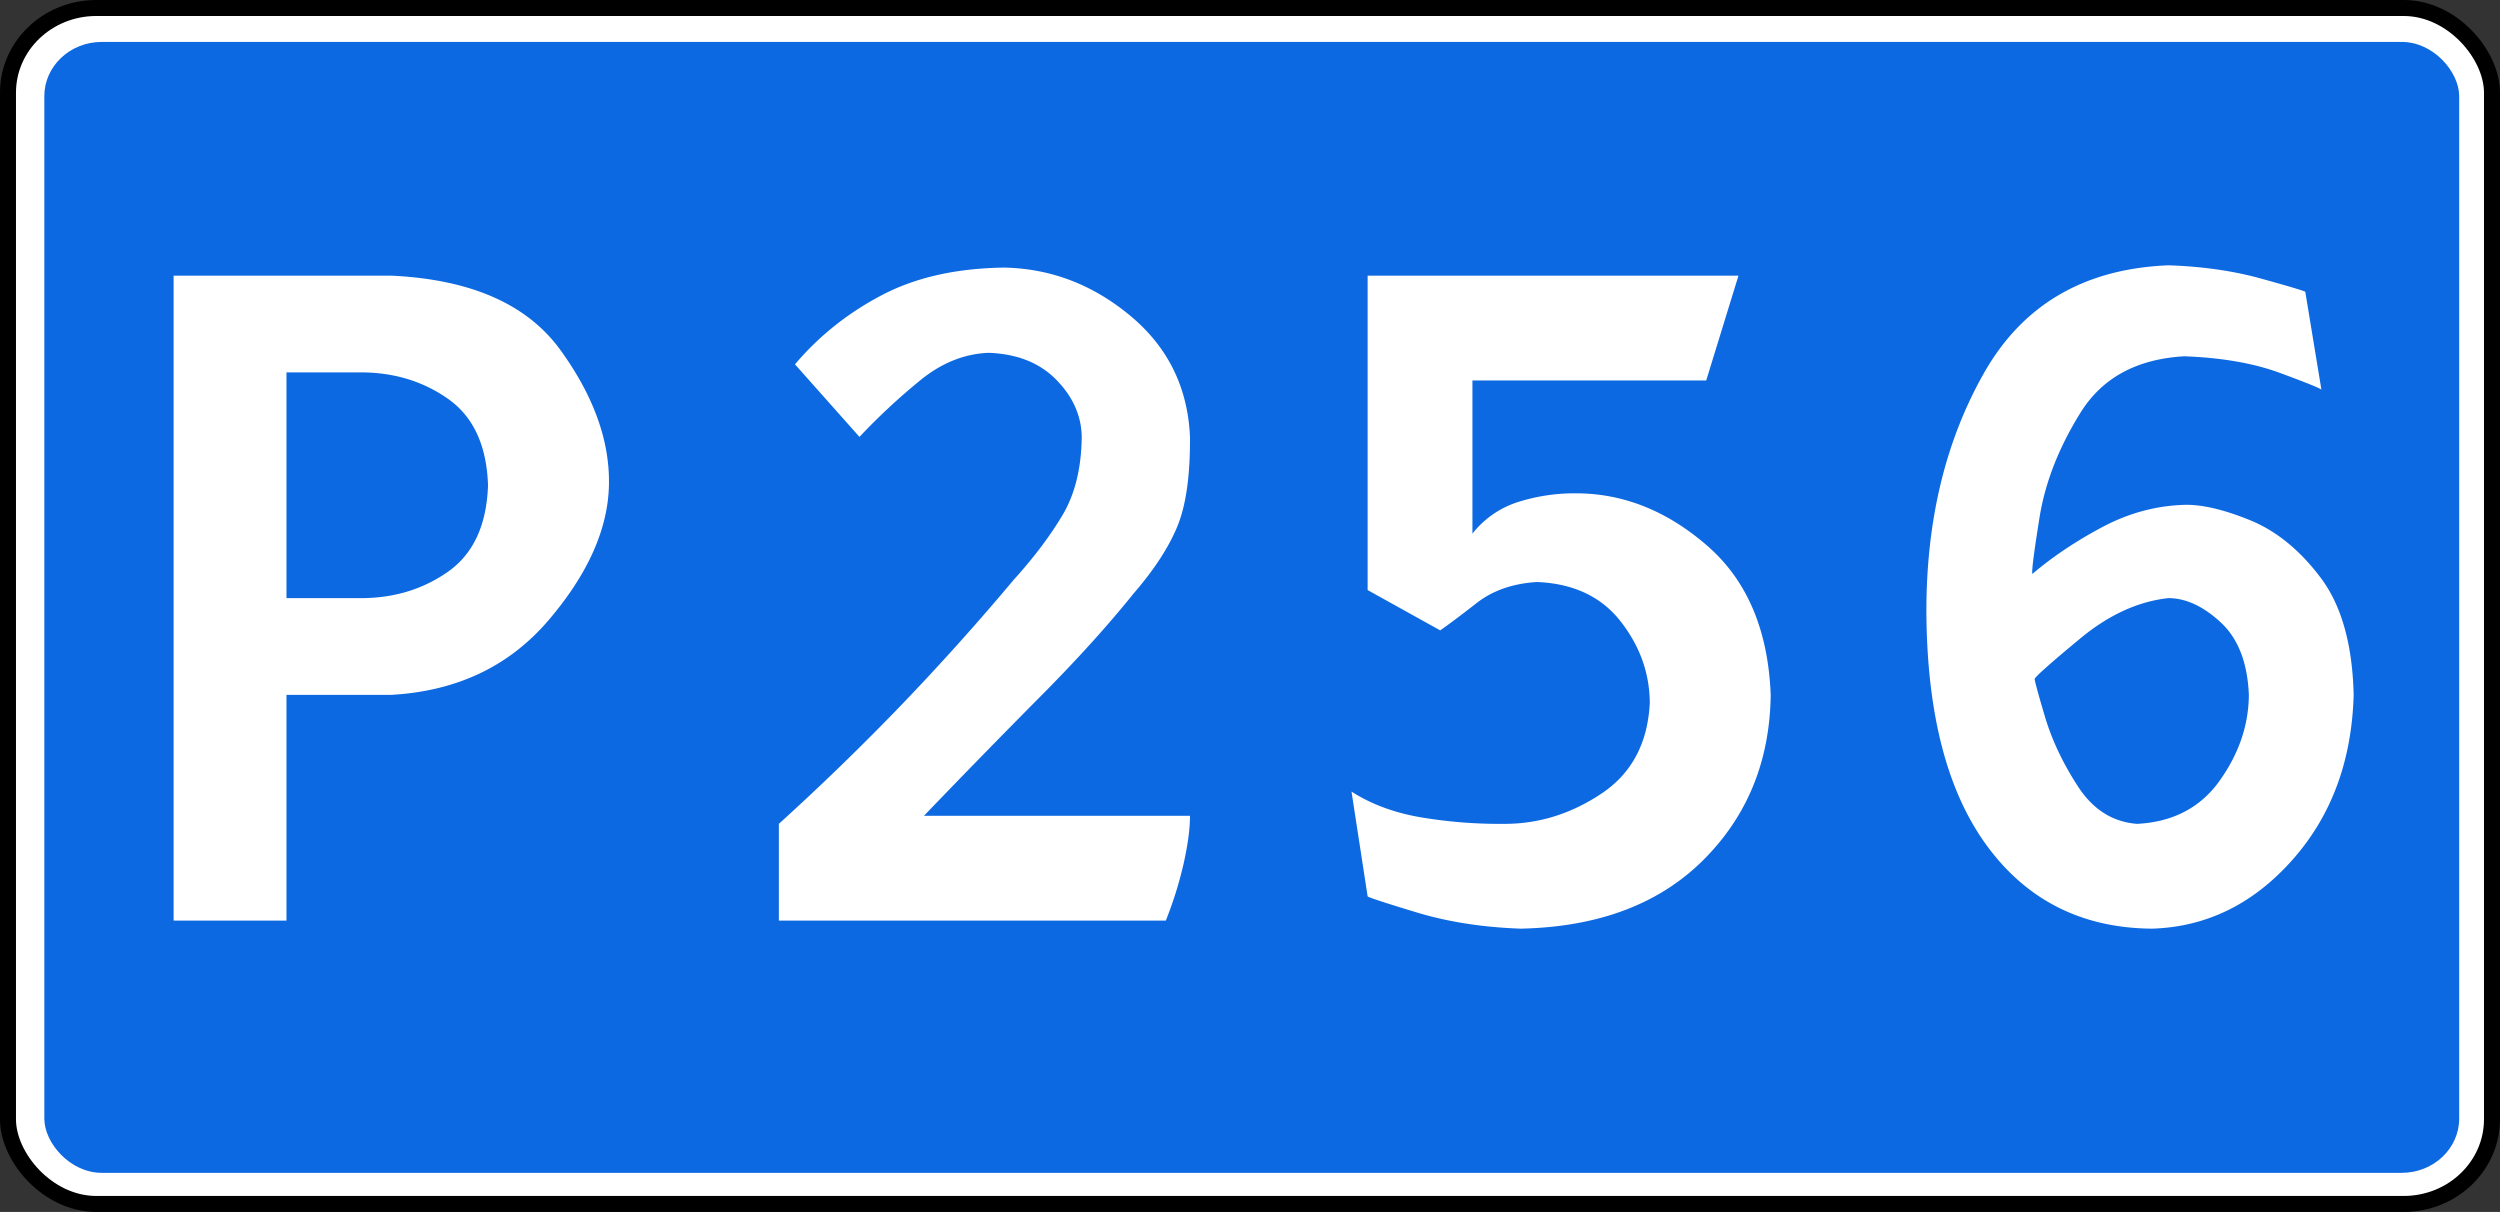
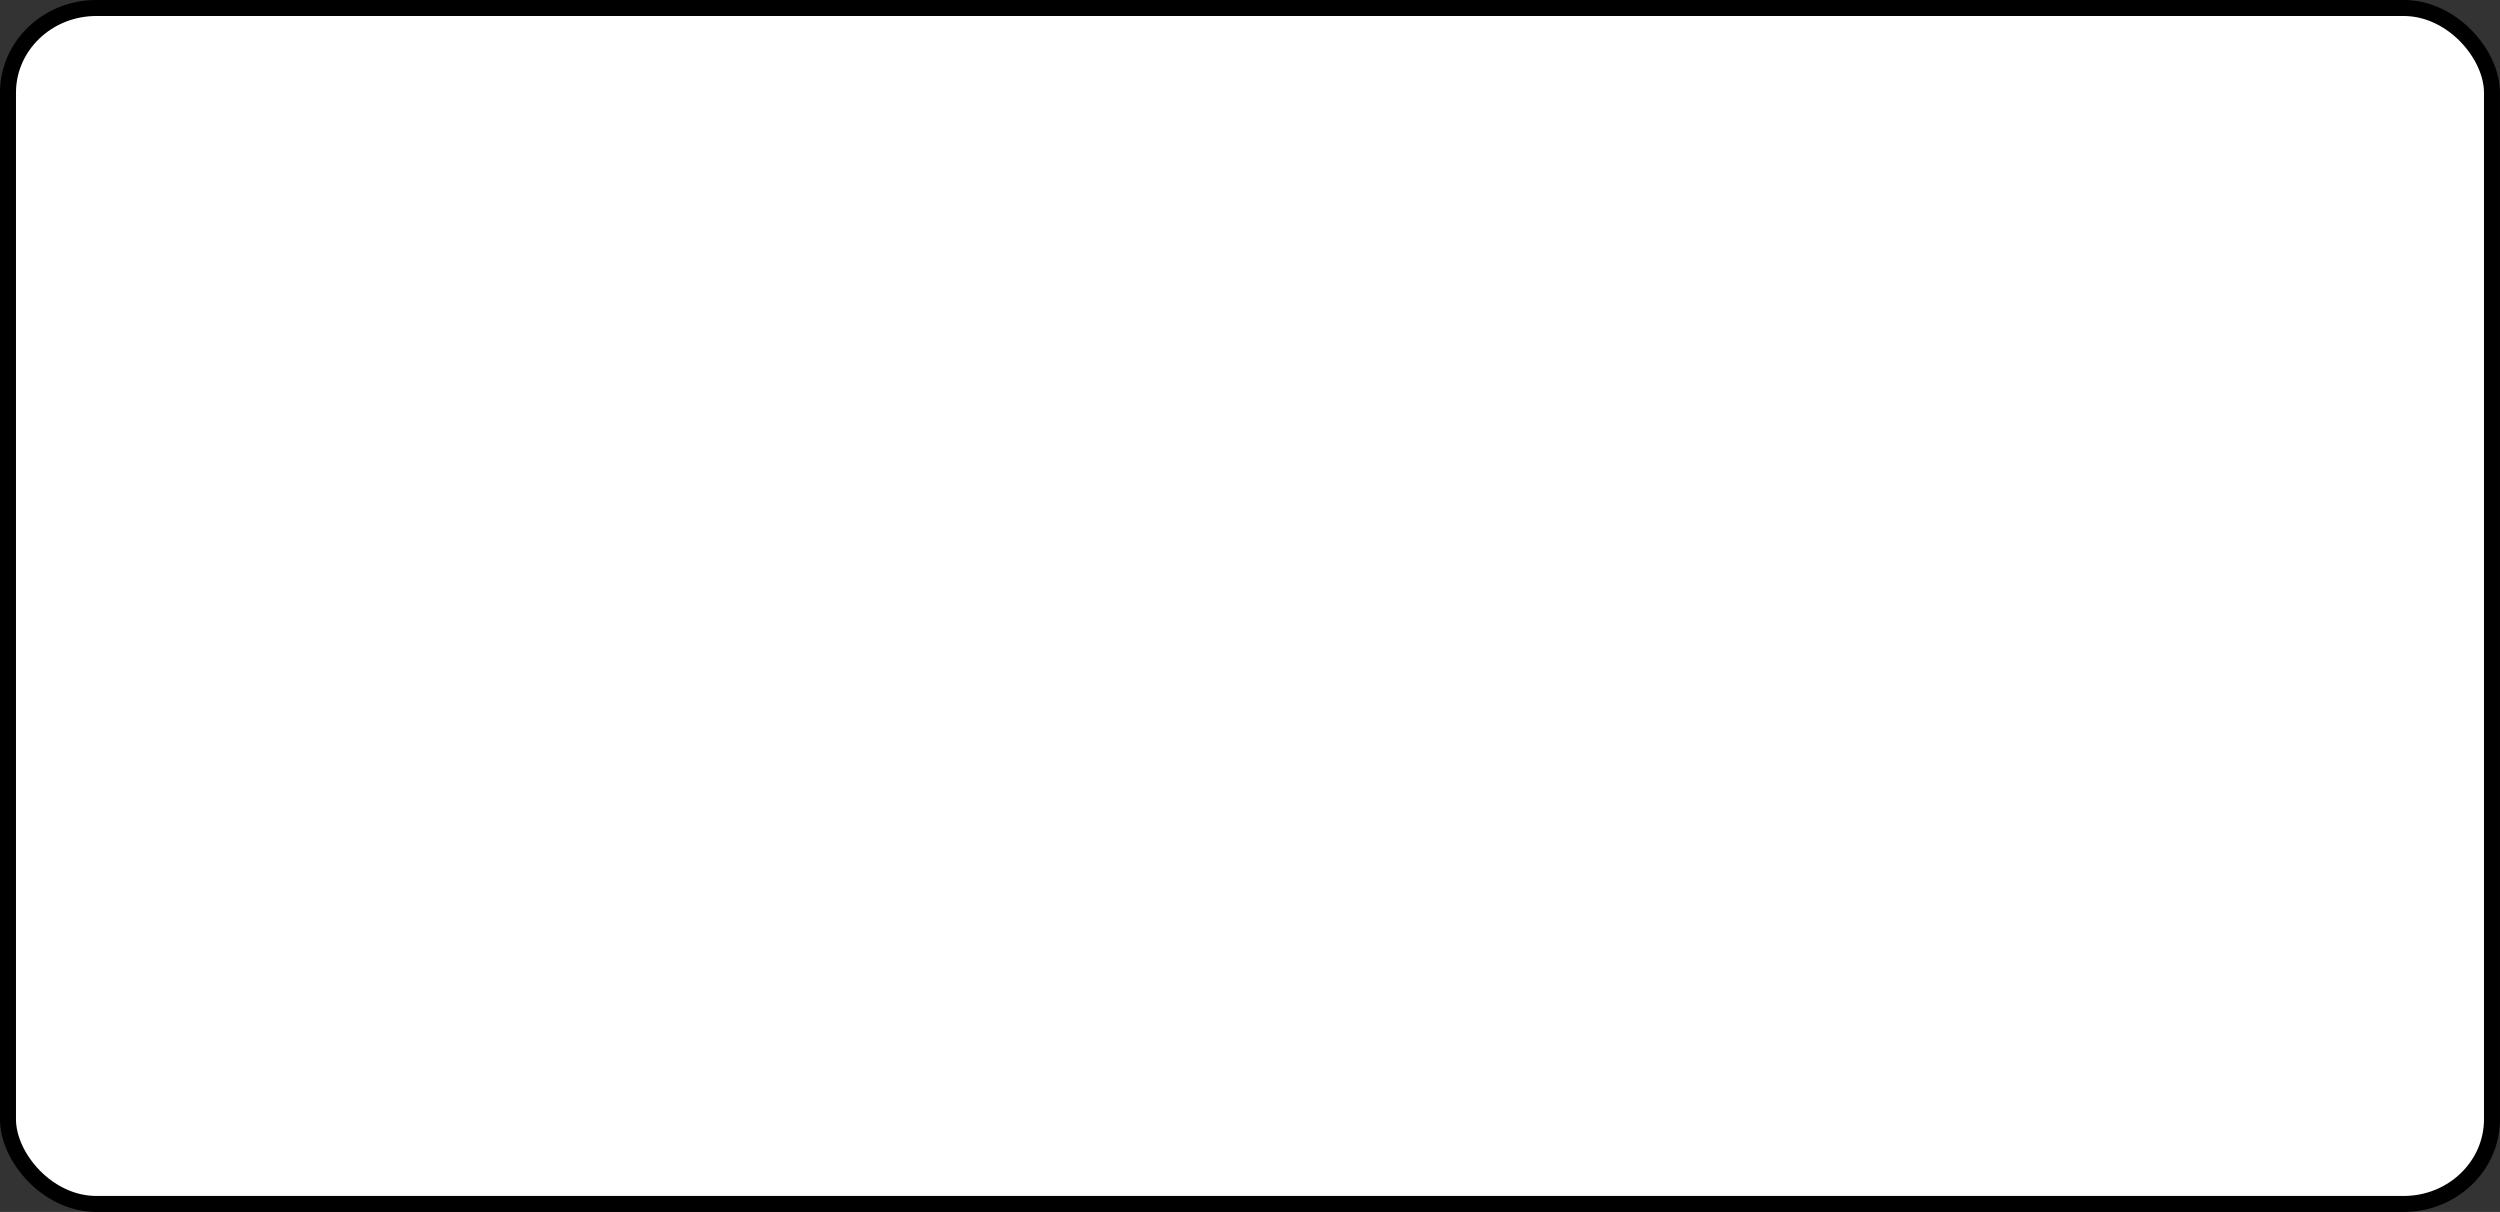
<svg xmlns="http://www.w3.org/2000/svg" width="156.296" height="75.769">
  <rect width="100%" height="100%" fill="#333333" stroke="none" />
  <g transform="translate(-39.03 -305.733)">
    <rect width="155.296" height="74.769" rx="5.521" ry="5.291" x="39.529" y="306.233" style="color:#000;fill:#fff;fill-opacity:1;fill-rule:evenodd;stroke:#000;stroke-width:1;stroke-linecap:round;stroke-linejoin:round;stroke-miterlimit:4;stroke-opacity:1;stroke-dasharray:none;stroke-dashoffset:0;marker:none;visibility:visible;display:inline;overflow:visible;enable-background:accumulate" />
-     <rect width="150.973" height="70.703" rx="3.592" ry="3.39" x="41.801" y="308.354" style="color:#000;fill:#0d69e1;fill-opacity:1;fill-rule:evenodd;stroke:none;stroke-width:1;marker:none;visibility:visible;display:inline;overflow:visible;enable-background:accumulate" />
    <g style="font-size:10px;font-style:normal;font-variant:normal;font-weight:400;font-stretch:normal;text-align:start;line-height:100%;writing-mode:lr-tb;text-anchor:start;fill:#fff;fill-opacity:1;stroke:none;font-family:Russian Road Sign;-inkscape-font-specification:Russian Road Sign">
-       <path d="M49.884 322.967v40.32h7.056v-14.112h6.552c4.095-.231 7.37-1.785 9.828-4.662 2.457-2.877 3.717-5.691 3.78-8.442.063-2.751-.945-5.565-3.024-8.442-2.08-2.877-5.607-4.43-10.584-4.662zm7.056 6.048h4.536c2.1-.021 3.948.525 5.544 1.638 1.596 1.113 2.436 2.919 2.52 5.418-.084 2.499-.924 4.305-2.52 5.418-1.596 1.113-3.444 1.659-5.544 1.638H56.94zM88.731 328.511l4.032 4.536a39.251 39.251 0 0 1 3.843-3.573c1.313-1.06 2.72-1.621 4.221-1.683 1.787.062 3.2.623 4.24 1.683 1.039 1.06 1.57 2.252 1.592 3.573-.024 1.956-.426 3.588-1.206 4.896-.78 1.308-1.794 2.652-3.042 4.032a155.5 155.5 0 0 1-6.966 7.767 158.036 158.036 0 0 1-7.722 7.497v6.048h24.192a24.006 24.006 0 0 0 1.134-3.654c.252-1.155.378-2.121.378-2.898H96.795a642.798 642.798 0 0 1 7.308-7.488c2.256-2.271 4.188-4.407 5.796-6.408 1.281-1.48 2.193-2.877 2.736-4.194.543-1.317.807-3.183.792-5.598-.137-3.087-1.376-5.607-3.717-7.56-2.341-1.953-4.966-2.96-7.875-3.024-3.003.036-5.565.612-7.686 1.728-2.12 1.116-3.927 2.556-5.418 4.32zM145.7 329.519l2.016-6.552h-23.184v19.656l4.536 2.52c.504-.347 1.26-.914 2.268-1.701 1.008-.788 2.268-1.229 3.78-1.323 2.278.094 4.021.913 5.229 2.457 1.207 1.543 1.816 3.244 1.827 5.103-.126 2.52-1.134 4.41-3.024 5.67-1.89 1.26-3.906 1.89-6.048 1.89a29.77 29.77 0 0 1-5.112-.387c-1.713-.278-3.2-.82-4.464-1.63l1.008 6.553c.116.084 1.145.42 3.087 1.008 1.943.588 4.106.924 6.49 1.008 4.84-.105 8.64-1.533 11.402-4.284 2.761-2.751 4.168-6.195 4.22-10.332-.157-4.053-1.48-7.161-3.968-9.324-2.489-2.163-5.198-3.255-8.127-3.276a11.703 11.703 0 0 0-3.573.504 5.9 5.9 0 0 0-2.979 2.016v-9.576zM174.585 322.32c-5.26.215-9.103 2.465-11.528 6.749-2.426 4.284-3.623 9.306-3.591 15.066.052 6.331 1.333 11.182 3.843 14.553 2.51 3.37 5.932 5.071 10.268 5.103 3.392-.105 6.31-1.533 8.757-4.284s3.728-6.195 3.843-10.332c-.074-3.161-.765-5.607-2.072-7.336-1.306-1.73-2.781-2.927-4.424-3.592-1.642-.665-3.005-.983-4.088-.952-1.786.054-3.505.522-5.156 1.404-1.652.882-3.1 1.854-4.347 2.916-.051-.168.098-1.344.448-3.528.349-2.184 1.202-4.368 2.56-6.552 1.357-2.184 3.522-3.36 6.495-3.528 2.342.087 4.337.435 5.985 1.044 1.649.61 2.51.957 2.583 1.044l-1.008-6.12c-.105-.069-1.029-.345-2.772-.828-1.743-.483-3.675-.759-5.796-.828zm0 20.807c1.092 0 2.184.504 3.276 1.512 1.092 1.008 1.68 2.52 1.764 4.536-.012 1.88-.618 3.664-1.818 5.355-1.2 1.69-2.922 2.593-5.165 2.709-1.53-.112-2.767-.896-3.71-2.352-.943-1.456-1.63-2.912-2.061-4.368-.431-1.456-.644-2.24-.637-2.352.127-.21 1.078-1.05 2.853-2.52 1.774-1.47 3.607-2.31 5.498-2.52z" style="font-size:72px;fill:#fff;font-family:Russian Road Sign;-inkscape-font-specification:Russian Road Sign" />
-     </g>
+       </g>
  </g>
</svg>